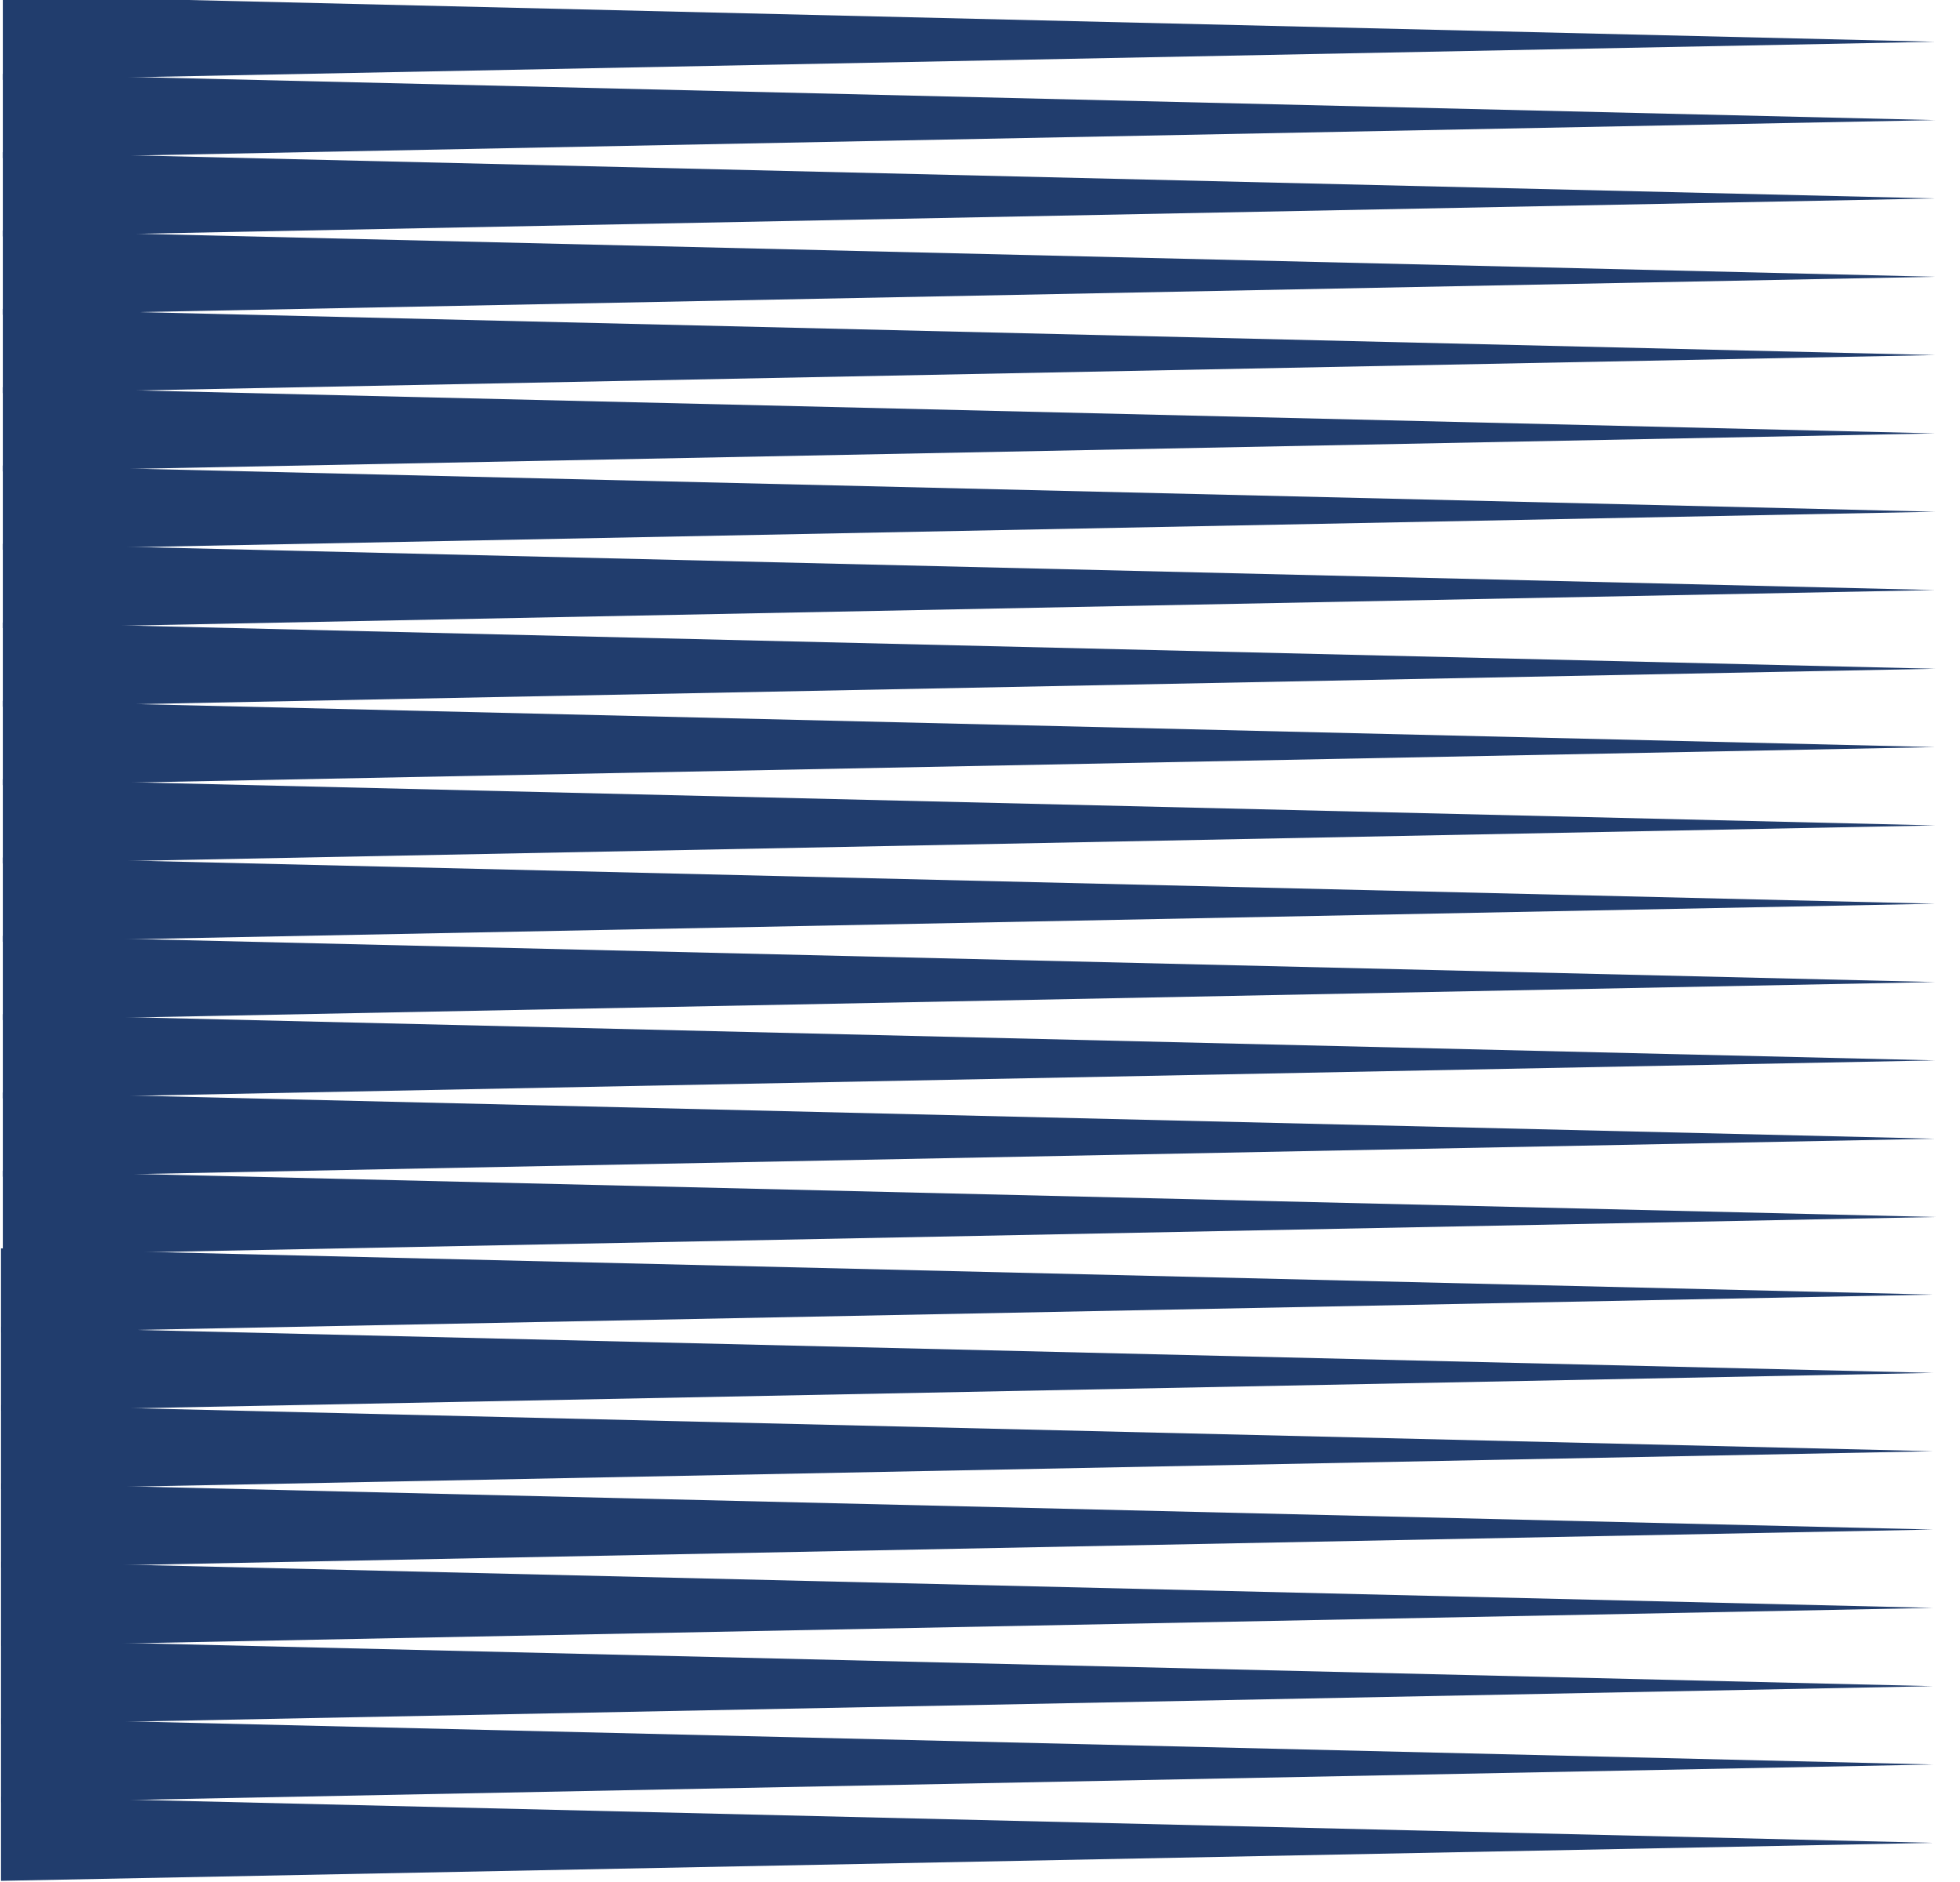
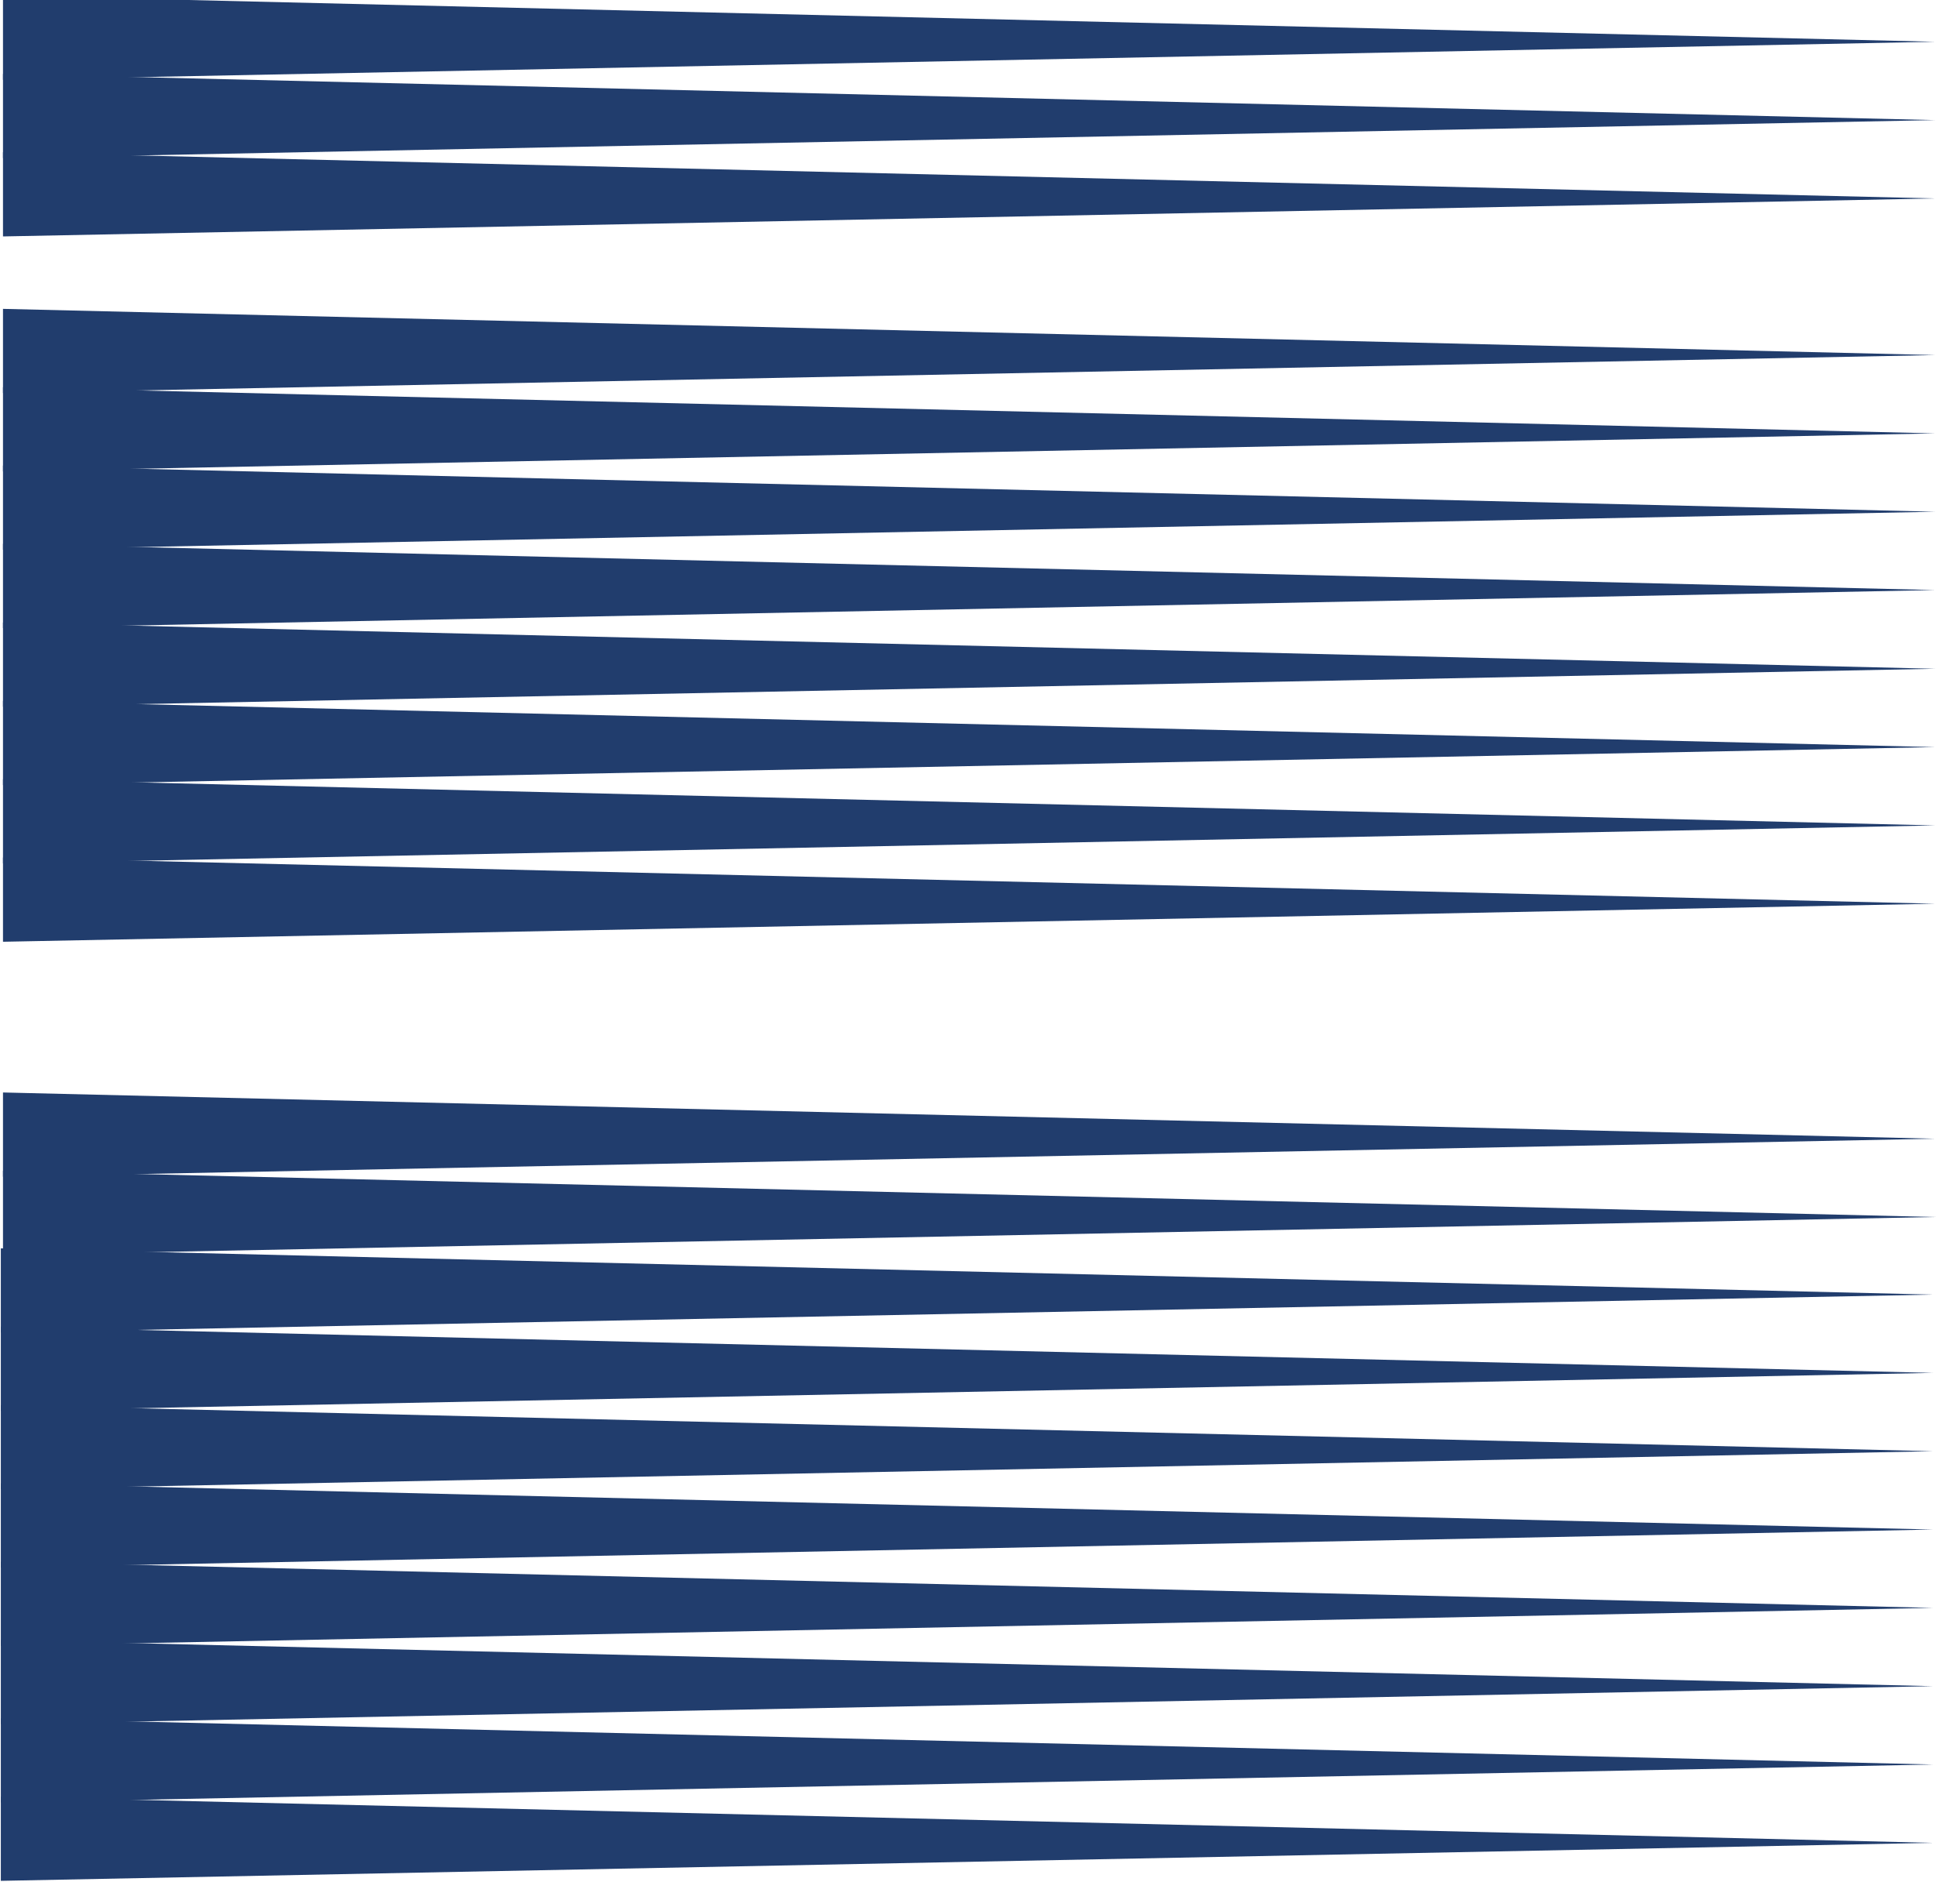
<svg xmlns="http://www.w3.org/2000/svg" id="Layer_1" version="1.1" viewBox="0 0 425.2 408.19">
  <defs>
    <style>
      .st0 {
        fill: #213d6d;
      }
    </style>
  </defs>
  <g>
    <polygon class="st0" points="419.82 9.06 .65 -.96 .65 17.31 419.82 9.06" />
    <polyline class="st0" points=".65 34.29 419.82 26.05 .65 16.03" />
    <polygon class="st0" points="419.82 43.04 .65 33.02 .65 51.28 419.82 43.04" />
-     <polyline class="st0" points=".65 68.27 419.82 60.03 .65 50" />
    <polygon class="st0" points="419.82 77.01 .65 66.99 .65 85.26 419.82 77.01" />
    <polyline class="st0" points=".65 102.24 419.82 94 .65 83.98" />
    <polygon class="st0" points="419.82 110.99 .65 100.97 .65 119.23 419.82 110.99" />
    <polyline class="st0" points=".65 136.22 419.82 127.98 .65 117.95" />
  </g>
  <g>
    <polygon class="st0" points="419.82 145.05 .65 135.03 .65 153.29 419.82 145.05" />
    <polyline class="st0" points=".65 170.28 419.82 162.04 .65 152.02" />
    <polygon class="st0" points="419.82 179.03 .65 169 .65 187.27 419.82 179.03" />
    <polyline class="st0" points=".65 204.26 419.82 196.01 .65 185.99" />
-     <polygon class="st0" points="419.82 213 .65 202.98 .65 221.24 419.82 213" />
-     <polyline class="st0" points=".65 238.23 419.82 229.99 .65 219.97" />
    <polygon class="st0" points="419.82 246.98 .65 236.95 .65 255.22 419.82 246.98" />
    <polyline class="st0" points=".65 272.21 419.82 263.96 .65 253.94" />
  </g>
  <g>
    <polygon class="st0" points="419.35 280.79 .18 270.76 .18 289.03 419.35 280.79" />
    <polyline class="st0" points=".18 306.01 419.35 297.77 .18 287.75" />
    <polygon class="st0" points="419.35 314.76 .18 304.74 .18 323 419.35 314.76" />
    <polyline class="st0" points=".18 339.99 419.35 331.75 .18 321.72" />
    <polygon class="st0" points="419.35 348.74 .18 338.71 .18 356.98 419.35 348.74" />
    <polyline class="st0" points=".18 373.96 419.35 365.72 .18 355.7" />
    <polygon class="st0" points="419.35 382.71 .18 372.69 .18 390.95 419.35 382.71" />
    <polyline class="st0" points=".18 407.94 419.35 399.7 .18 389.67" />
  </g>
</svg>